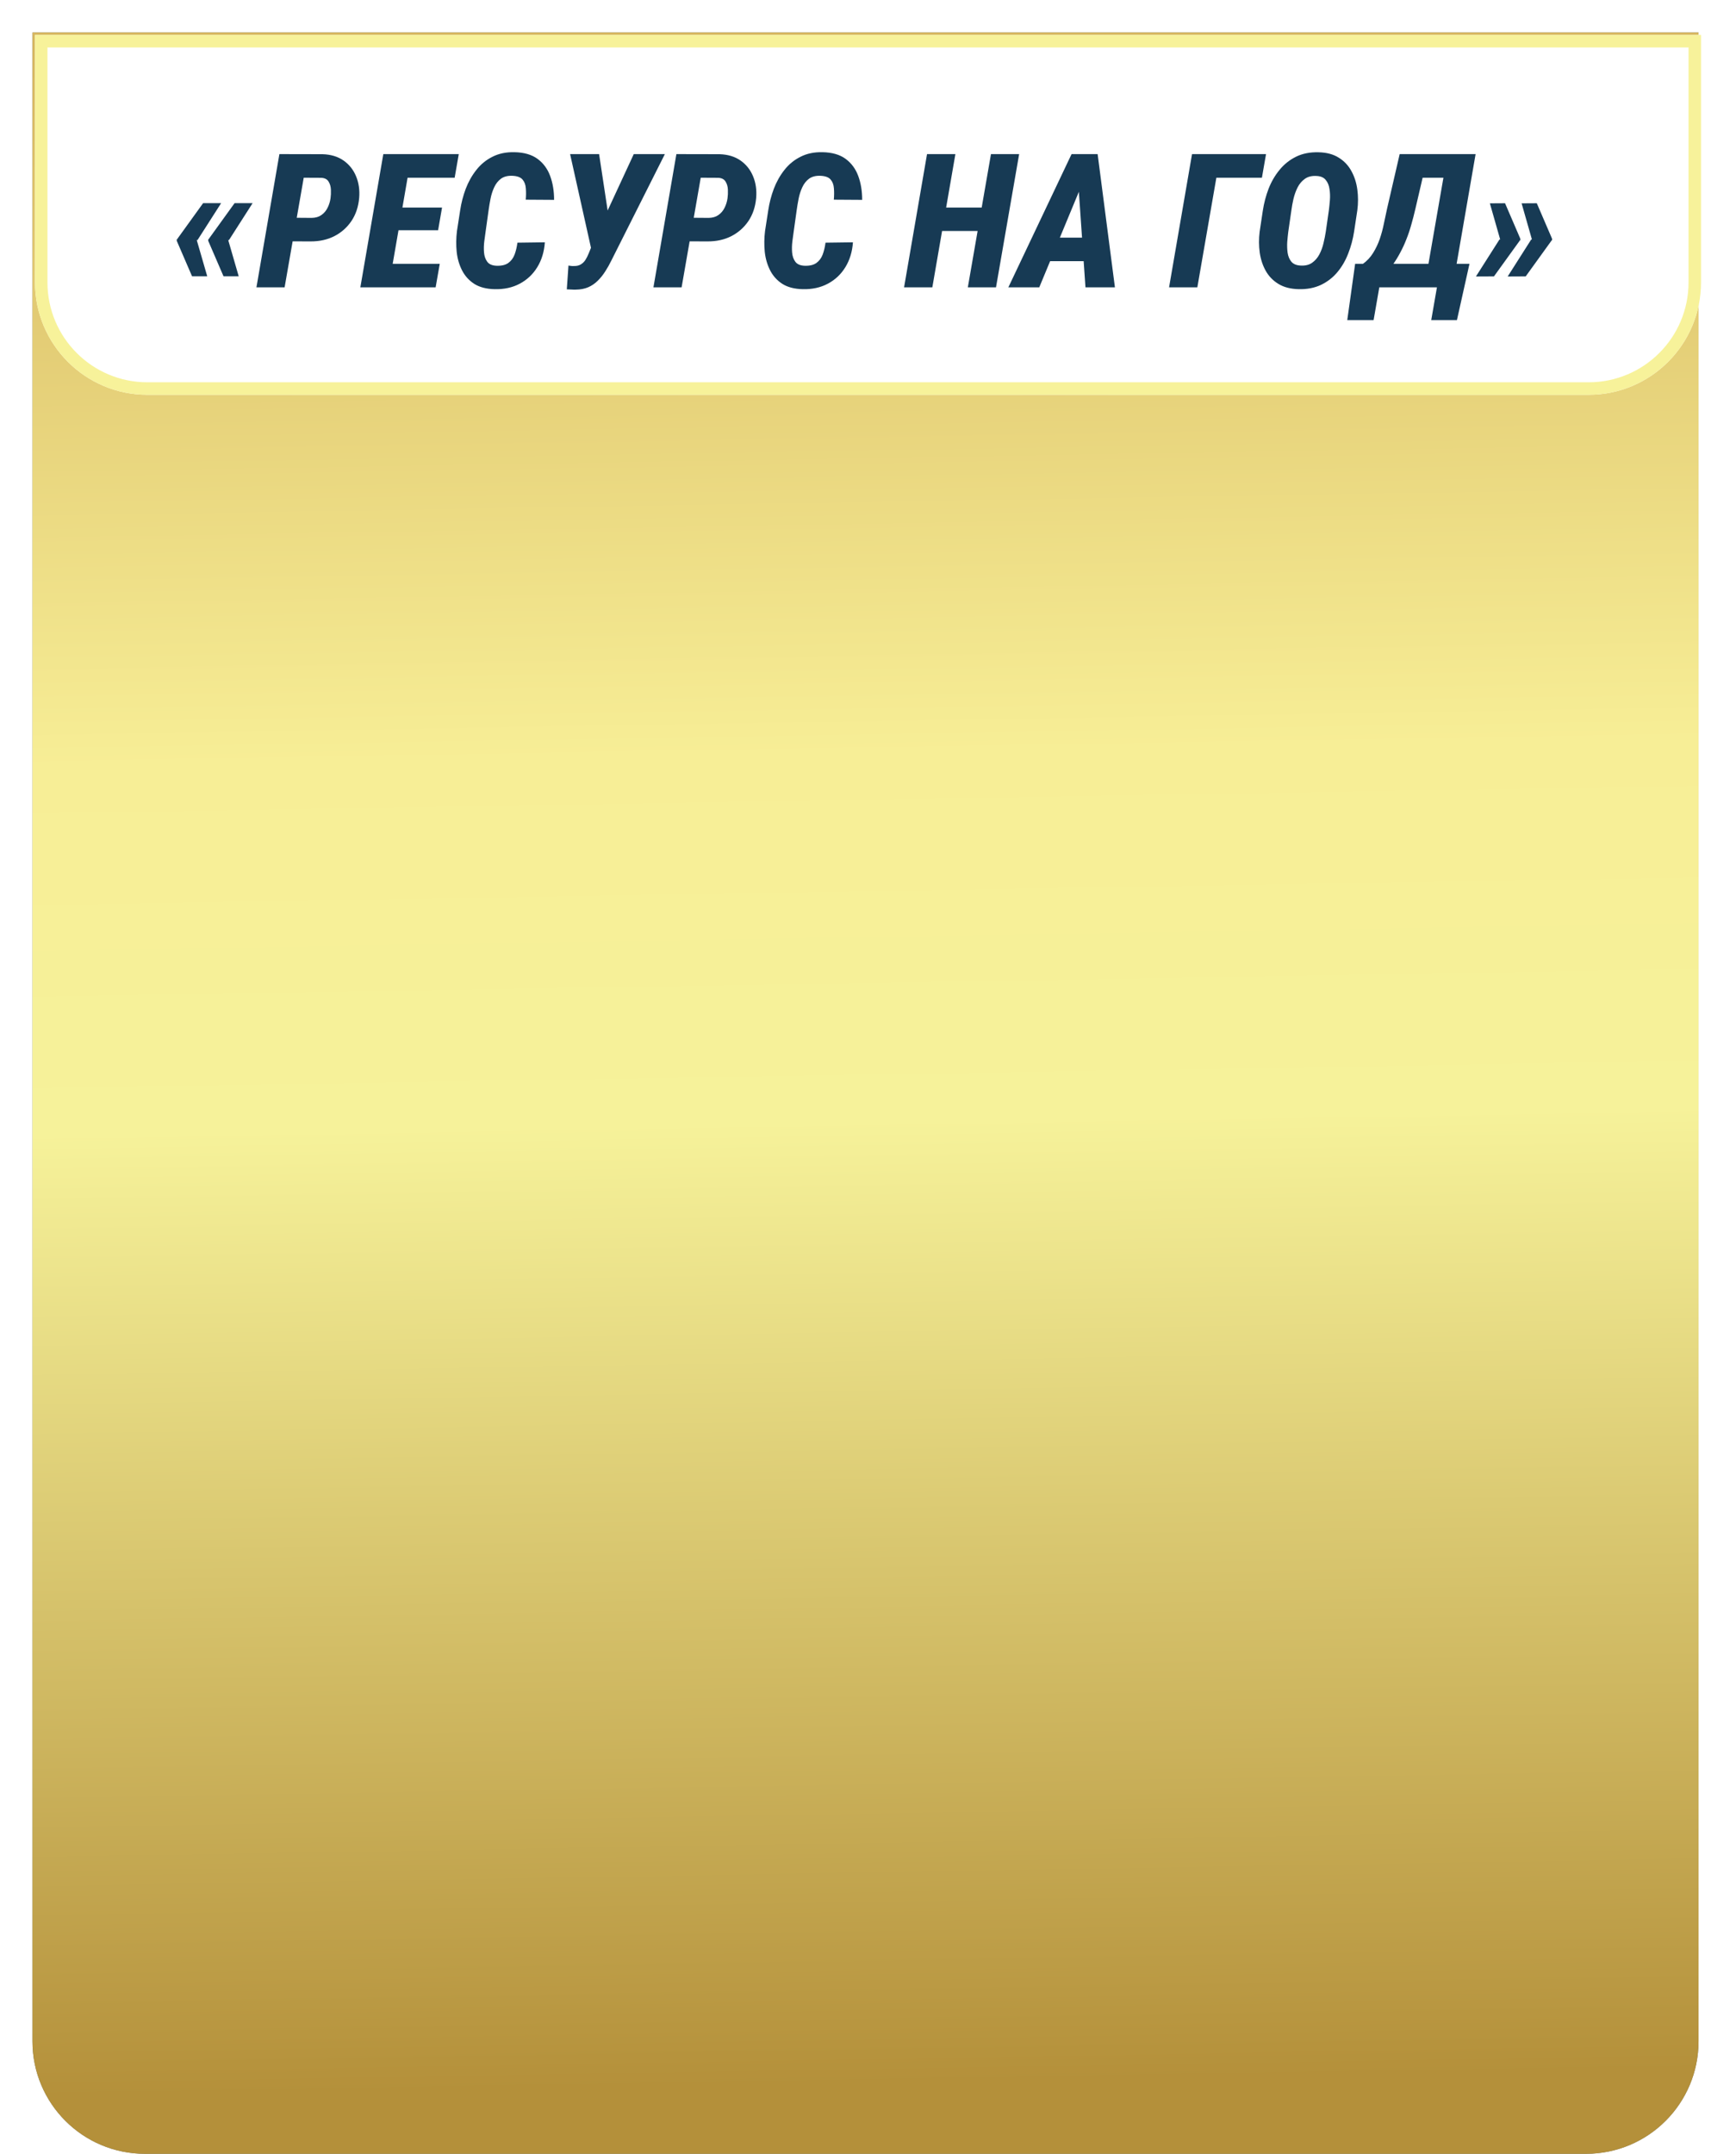
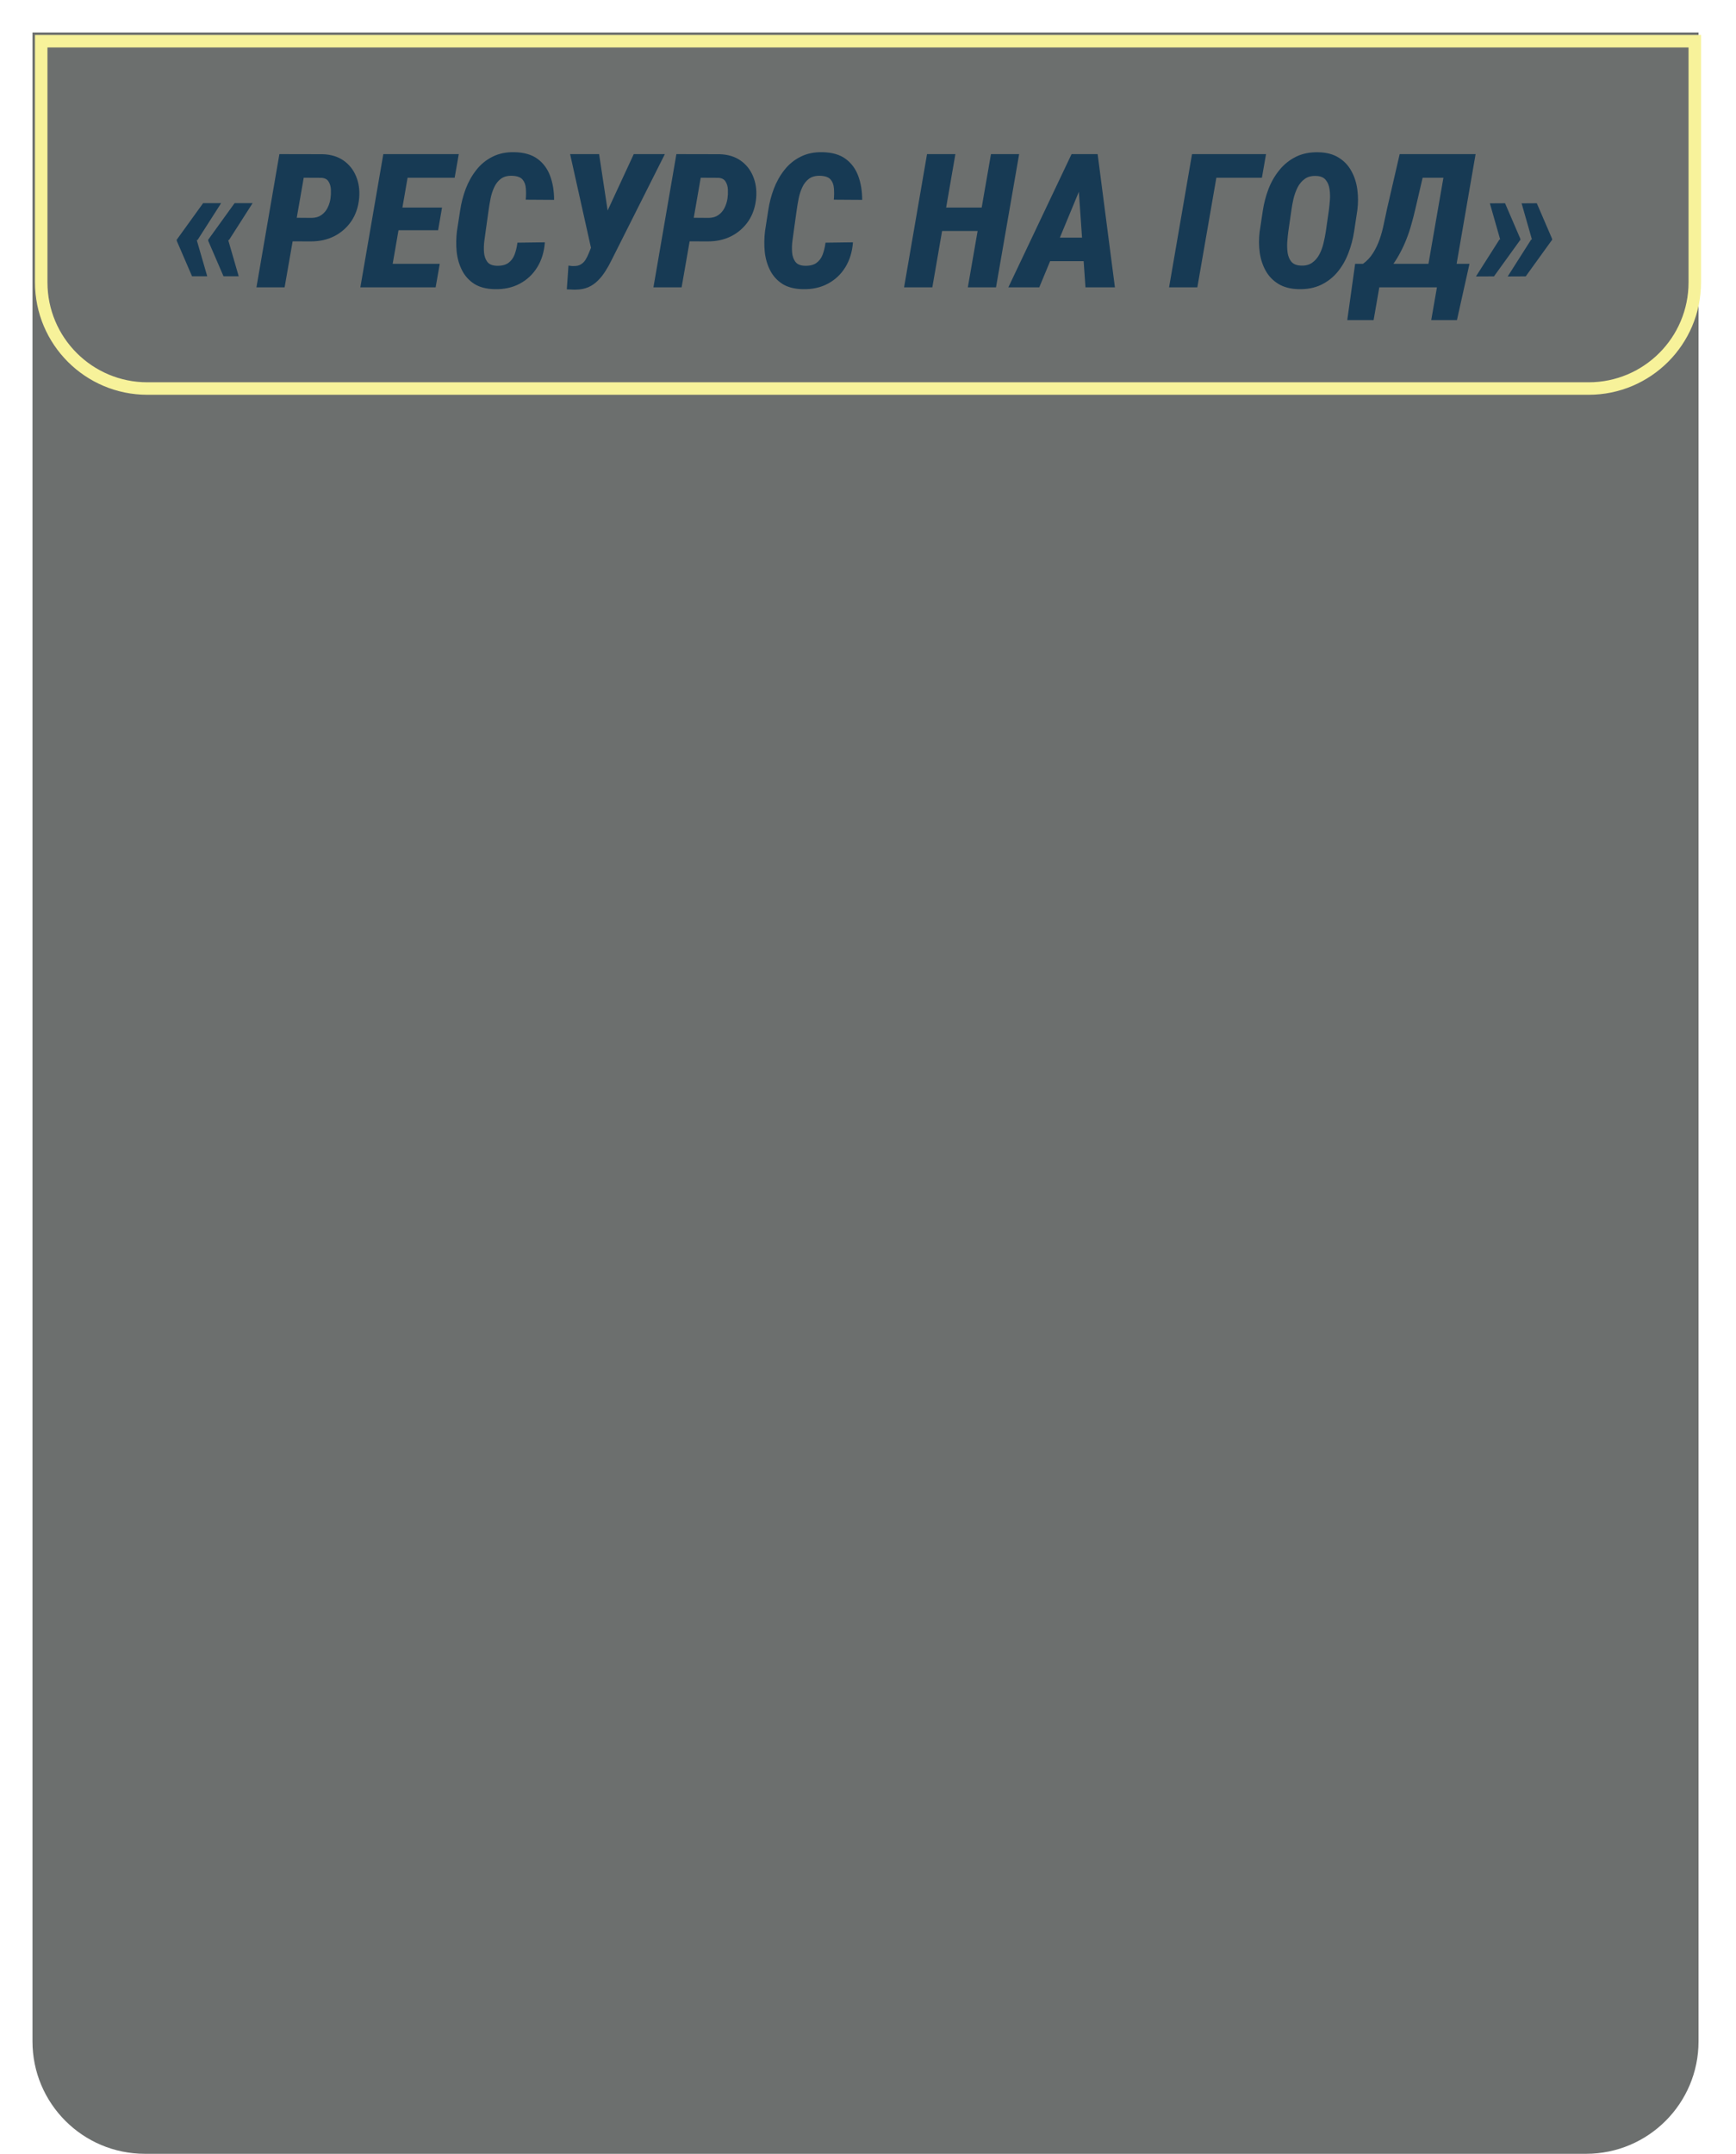
<svg xmlns="http://www.w3.org/2000/svg" width="695" height="862" viewBox="0 0 695 862" fill="none">
  <path d="M13 13H680V817C680 841.853 659.853 862 635 862H58C33.147 862 13 841.853 13 817V13Z" fill="#6C6F6E" />
-   <path d="M13 13H680V817C680 841.853 659.853 862 635 862H58C33.147 862 13 841.853 13 817V13Z" fill="url(#paint0_linear_1593_211)" />
  <g filter="url(#filter0_d_1593_211)">
-     <path d="M13 13H680V112C680 136.853 659.853 157 635 157H58C33.147 157 13 136.853 13 112V13Z" fill="white" />
    <path d="M15.5 15.5H677.5V112C677.5 135.472 658.472 154.5 635 154.5H58C34.528 154.5 15.5 135.472 15.5 112V15.5Z" stroke="#F7F29A" stroke-width="5" />
  </g>
  <path d="M88.528 81.309L79.08 96.067L71.06 96.177V95.518L81.314 81.309H88.528ZM78.677 95.774L82.962 110.569H76.883L70.767 96.397V95.701L78.677 95.774ZM101.126 81.309L91.678 96.067L83.658 96.177V95.518L93.912 81.309H101.126ZM91.275 95.774L95.56 110.569H89.481L83.365 96.397V95.701L91.275 95.774ZM124.307 96.616L113.211 96.58L114.859 87.131L124.783 87.205C126.346 87.18 127.64 86.802 128.665 86.069C129.715 85.337 130.533 84.385 131.119 83.213C131.729 82.017 132.132 80.723 132.327 79.331C132.474 78.306 132.522 77.17 132.474 75.925C132.425 74.68 132.12 73.606 131.558 72.703C131.021 71.775 130.069 71.262 128.702 71.165L121.597 71.128L113.943 115H102.664L111.856 61.68L129.141 61.716C132.461 61.814 135.257 62.656 137.527 64.243C139.798 65.83 141.47 67.93 142.544 70.542C143.643 73.154 144.058 76.06 143.79 79.258C143.472 82.798 142.435 85.874 140.677 88.486C138.919 91.074 136.636 93.088 133.829 94.529C131.021 95.945 127.847 96.641 124.307 96.616ZM176.053 105.588L174.405 115H151.81L153.458 105.588H176.053ZM164.81 61.68L155.582 115H144.266L153.458 61.68H164.81ZM176.968 83.066L175.394 92.148H155.765L157.376 83.066H176.968ZM183.67 61.68L182.022 71.128H159.39L161.038 61.68H183.67ZM207.144 97.129L218.13 96.982C217.862 100.767 216.849 104.087 215.091 106.943C213.357 109.775 211.026 111.973 208.096 113.535C205.167 115.098 201.797 115.83 197.989 115.732C194.693 115.659 191.983 114.951 189.859 113.608C187.759 112.241 186.136 110.447 184.988 108.225C183.841 105.979 183.121 103.501 182.828 100.791C182.559 98.057 182.596 95.286 182.938 92.478L184.219 84.202C184.659 81.248 185.403 78.367 186.453 75.559C187.527 72.751 188.943 70.237 190.701 68.015C192.459 65.769 194.607 64.011 197.146 62.742C199.686 61.448 202.615 60.837 205.936 60.911C209.793 60.984 212.881 61.875 215.201 63.584C217.52 65.293 219.205 67.576 220.254 70.432C221.304 73.264 221.829 76.45 221.829 79.99L210.477 79.917C210.623 78.306 210.635 76.792 210.513 75.376C210.416 73.936 209.976 72.764 209.195 71.86C208.414 70.933 207.046 70.432 205.093 70.359C203.238 70.286 201.724 70.676 200.552 71.531C199.405 72.385 198.501 73.533 197.842 74.973C197.183 76.389 196.695 77.915 196.377 79.551C196.06 81.162 195.804 82.688 195.608 84.128L194.437 92.515C194.266 93.662 194.083 95.005 193.887 96.543C193.692 98.081 193.655 99.582 193.777 101.047C193.899 102.512 194.327 103.745 195.059 104.746C195.792 105.747 197.024 106.284 198.758 106.357C200.76 106.431 202.334 106.064 203.482 105.259C204.629 104.429 205.472 103.306 206.009 101.89C206.546 100.449 206.924 98.862 207.144 97.129ZM238.382 94.785L253.726 61.68H266.177L244.754 104.27C244.021 105.784 243.204 107.236 242.3 108.628C241.421 110.02 240.42 111.265 239.297 112.363C238.199 113.462 236.929 114.329 235.489 114.963C234.048 115.574 232.4 115.891 230.545 115.916C229.959 115.94 229.361 115.928 228.75 115.879C228.165 115.854 227.554 115.83 226.919 115.806L227.579 106.284C227.92 106.309 228.262 106.357 228.604 106.431C228.97 106.479 229.336 106.492 229.703 106.467C230.826 106.492 231.753 106.284 232.486 105.845C233.243 105.405 233.865 104.807 234.354 104.05C234.842 103.293 235.281 102.427 235.672 101.45L238.382 94.785ZM239.847 61.68L243.619 86.582L244.644 99.876L236.771 99.949L228.238 61.68H239.847ZM283.243 96.616L272.146 96.58L273.794 87.131L283.719 87.205C285.281 87.18 286.575 86.802 287.601 86.069C288.65 85.337 289.468 84.385 290.054 83.213C290.665 82.017 291.067 80.723 291.263 79.331C291.409 78.306 291.458 77.17 291.409 75.925C291.36 74.68 291.055 73.606 290.494 72.703C289.957 71.775 289.004 71.262 287.637 71.165L280.533 71.128L272.879 115H261.6L270.792 61.68L288.077 61.716C291.397 61.814 294.192 62.656 296.463 64.243C298.733 65.83 300.406 67.93 301.48 70.542C302.579 73.154 302.994 76.06 302.725 79.258C302.408 82.798 301.37 85.874 299.612 88.486C297.854 91.074 295.572 93.088 292.764 94.529C289.957 95.945 286.783 96.641 283.243 96.616ZM330.484 97.129L341.47 96.982C341.202 100.767 340.188 104.087 338.431 106.943C336.697 109.775 334.366 111.973 331.436 113.535C328.506 115.098 325.137 115.83 321.329 115.732C318.033 115.659 315.323 114.951 313.199 113.608C311.099 112.241 309.476 110.447 308.328 108.225C307.181 105.979 306.46 103.501 306.167 100.791C305.899 98.057 305.936 95.286 306.277 92.478L307.559 84.202C307.999 81.248 308.743 78.367 309.793 75.559C310.867 72.751 312.283 70.237 314.041 68.015C315.799 65.769 317.947 64.011 320.486 62.742C323.025 61.448 325.955 60.837 329.275 60.911C333.133 60.984 336.221 61.875 338.541 63.584C340.86 65.293 342.544 67.576 343.594 70.432C344.644 73.264 345.169 76.45 345.169 79.99L333.816 79.917C333.963 78.306 333.975 76.792 333.853 75.376C333.755 73.936 333.316 72.764 332.535 71.86C331.753 70.933 330.386 70.432 328.433 70.359C326.578 70.286 325.064 70.676 323.892 71.531C322.745 72.385 321.841 73.533 321.182 74.973C320.523 76.389 320.035 77.915 319.717 79.551C319.4 81.162 319.144 82.688 318.948 84.128L317.776 92.515C317.605 93.662 317.422 95.005 317.227 96.543C317.032 98.081 316.995 99.582 317.117 101.047C317.239 102.512 317.667 103.745 318.399 104.746C319.131 105.747 320.364 106.284 322.098 106.357C324.1 106.431 325.674 106.064 326.822 105.259C327.969 104.429 328.812 103.306 329.349 101.89C329.886 100.449 330.264 98.862 330.484 97.129ZM396.438 83.066L394.791 92.441H373.624L375.271 83.066H396.438ZM382.486 61.68L373.257 115H361.941L371.133 61.68H382.486ZM408.011 61.68L398.746 115H387.466L396.731 61.68H408.011ZM433.646 72.593L416.067 115H403.689L428.995 61.68H436.795L433.646 72.593ZM434.561 115L431.558 71.567L431.998 61.68H439.432L446.353 115H434.561ZM438.333 95.115L436.648 104.526H413.687L415.372 95.115H438.333ZM506.851 61.68L505.203 71.128H486.966L479.349 115H468.033L477.225 61.68H506.851ZM543.399 84.165L542.117 92.624C541.653 95.676 540.872 98.606 539.773 101.414C538.699 104.221 537.259 106.711 535.452 108.884C533.646 111.057 531.448 112.766 528.86 114.011C526.272 115.232 523.294 115.806 519.925 115.732C516.702 115.659 514.004 114.963 511.832 113.645C509.659 112.327 507.962 110.581 506.741 108.408C505.521 106.235 504.715 103.794 504.324 101.084C503.958 98.374 503.946 95.603 504.288 92.771L505.569 84.275C506.033 81.248 506.802 78.33 507.876 75.522C508.975 72.715 510.44 70.2 512.271 67.978C514.102 65.732 516.312 63.975 518.899 62.705C521.487 61.435 524.49 60.85 527.908 60.947C531.131 61.02 533.816 61.741 535.965 63.108C538.138 64.451 539.822 66.233 541.019 68.455C542.239 70.652 543.033 73.118 543.399 75.852C543.765 78.586 543.765 81.357 543.399 84.165ZM530.765 92.771L532.01 84.128C532.156 82.981 532.291 81.65 532.413 80.137C532.535 78.623 532.486 77.146 532.266 75.706C532.071 74.241 531.57 73.02 530.765 72.043C529.983 71.043 528.763 70.505 527.103 70.432C525.198 70.31 523.636 70.689 522.415 71.567C521.194 72.422 520.218 73.569 519.485 75.01C518.777 76.426 518.228 77.952 517.837 79.587C517.471 81.199 517.19 82.737 516.995 84.202L515.75 92.808C515.604 93.955 515.469 95.286 515.347 96.799C515.25 98.289 515.298 99.753 515.494 101.194C515.713 102.61 516.214 103.794 516.995 104.746C517.801 105.698 519.046 106.211 520.73 106.284C522.562 106.382 524.075 106.016 525.271 105.186C526.492 104.331 527.469 103.208 528.201 101.816C528.934 100.425 529.483 98.936 529.849 97.349C530.24 95.737 530.545 94.211 530.765 92.771ZM580.423 105.588L578.775 115H548.672L550.32 105.588H580.423ZM553.836 105.588L549.917 128.11H539.371L542.52 105.588H553.836ZM588.296 105.588L583.279 128.11H572.989L576.907 105.588H588.296ZM582.913 61.68L581.265 71.128H559.732L561.38 61.68H582.913ZM590.75 61.68L581.521 115H570.242L579.507 61.68H590.75ZM560.354 61.68H571.744L566.653 83.543C566.141 85.764 565.591 87.888 565.005 89.915C564.444 91.941 563.797 93.87 563.064 95.701C562.356 97.532 561.551 99.29 560.647 100.974C559.769 102.659 558.768 104.294 557.645 105.881C556.521 107.444 555.264 108.982 553.873 110.496C552.481 112.009 550.931 113.511 549.222 115H542.227L543.619 105.625L545.523 105.698C547.232 104.478 548.624 103 549.698 101.267C550.796 99.509 551.688 97.642 552.371 95.664C553.055 93.662 553.604 91.624 554.019 89.548C554.458 87.473 554.886 85.471 555.301 83.543L560.354 61.68ZM590.896 110.642L600.308 95.847L608.328 95.774L608.365 96.397L598.111 110.605L590.896 110.642ZM596.463 81.382L602.542 81.345L608.658 95.554V96.25L600.674 96.14L596.463 81.382ZM603.604 110.642L613.016 95.847L621.036 95.774L621.072 96.397L610.818 110.605L603.604 110.642ZM609.17 81.382L615.25 81.345L621.365 95.554V96.25L613.382 96.14L609.17 81.382Z" fill="#173A54" />
  <defs>
    <filter id="filter0_d_1593_211" x="0.5" y="0.5" width="694" height="171" filterUnits="userSpaceOnUse" color-interpolation-filters="sRGB">
      <feFlood flood-opacity="0" result="BackgroundImageFix" />
      <feColorMatrix in="SourceAlpha" type="matrix" values="0 0 0 0 0 0 0 0 0 0 0 0 0 0 0 0 0 0 127 0" result="hardAlpha" />
      <feMorphology radius="1" operator="dilate" in="SourceAlpha" result="effect1_dropShadow_1593_211" />
      <feOffset dx="1" dy="1" />
      <feGaussianBlur stdDeviation="6.25" />
      <feComposite in2="hardAlpha" operator="out" />
      <feColorMatrix type="matrix" values="0 0 0 0 1 0 0 0 0 1 0 0 0 0 1 0 0 0 0.66 0" />
      <feBlend mode="normal" in2="BackgroundImageFix" result="effect1_dropShadow_1593_211" />
      <feBlend mode="normal" in="SourceGraphic" in2="effect1_dropShadow_1593_211" result="shape" />
    </filter>
    <linearGradient id="paint0_linear_1593_211" x1="313.08" y1="13" x2="327.039" y2="851.126" gradientUnits="userSpaceOnUse">
      <stop stop-color="#D6B65F" />
      <stop offset="0.345" stop-color="#F7EE96" />
      <stop offset="0.52" stop-color="#F6F29A" />
      <stop offset="0.98" stop-color="#B4903A" />
    </linearGradient>
  </defs>
</svg>